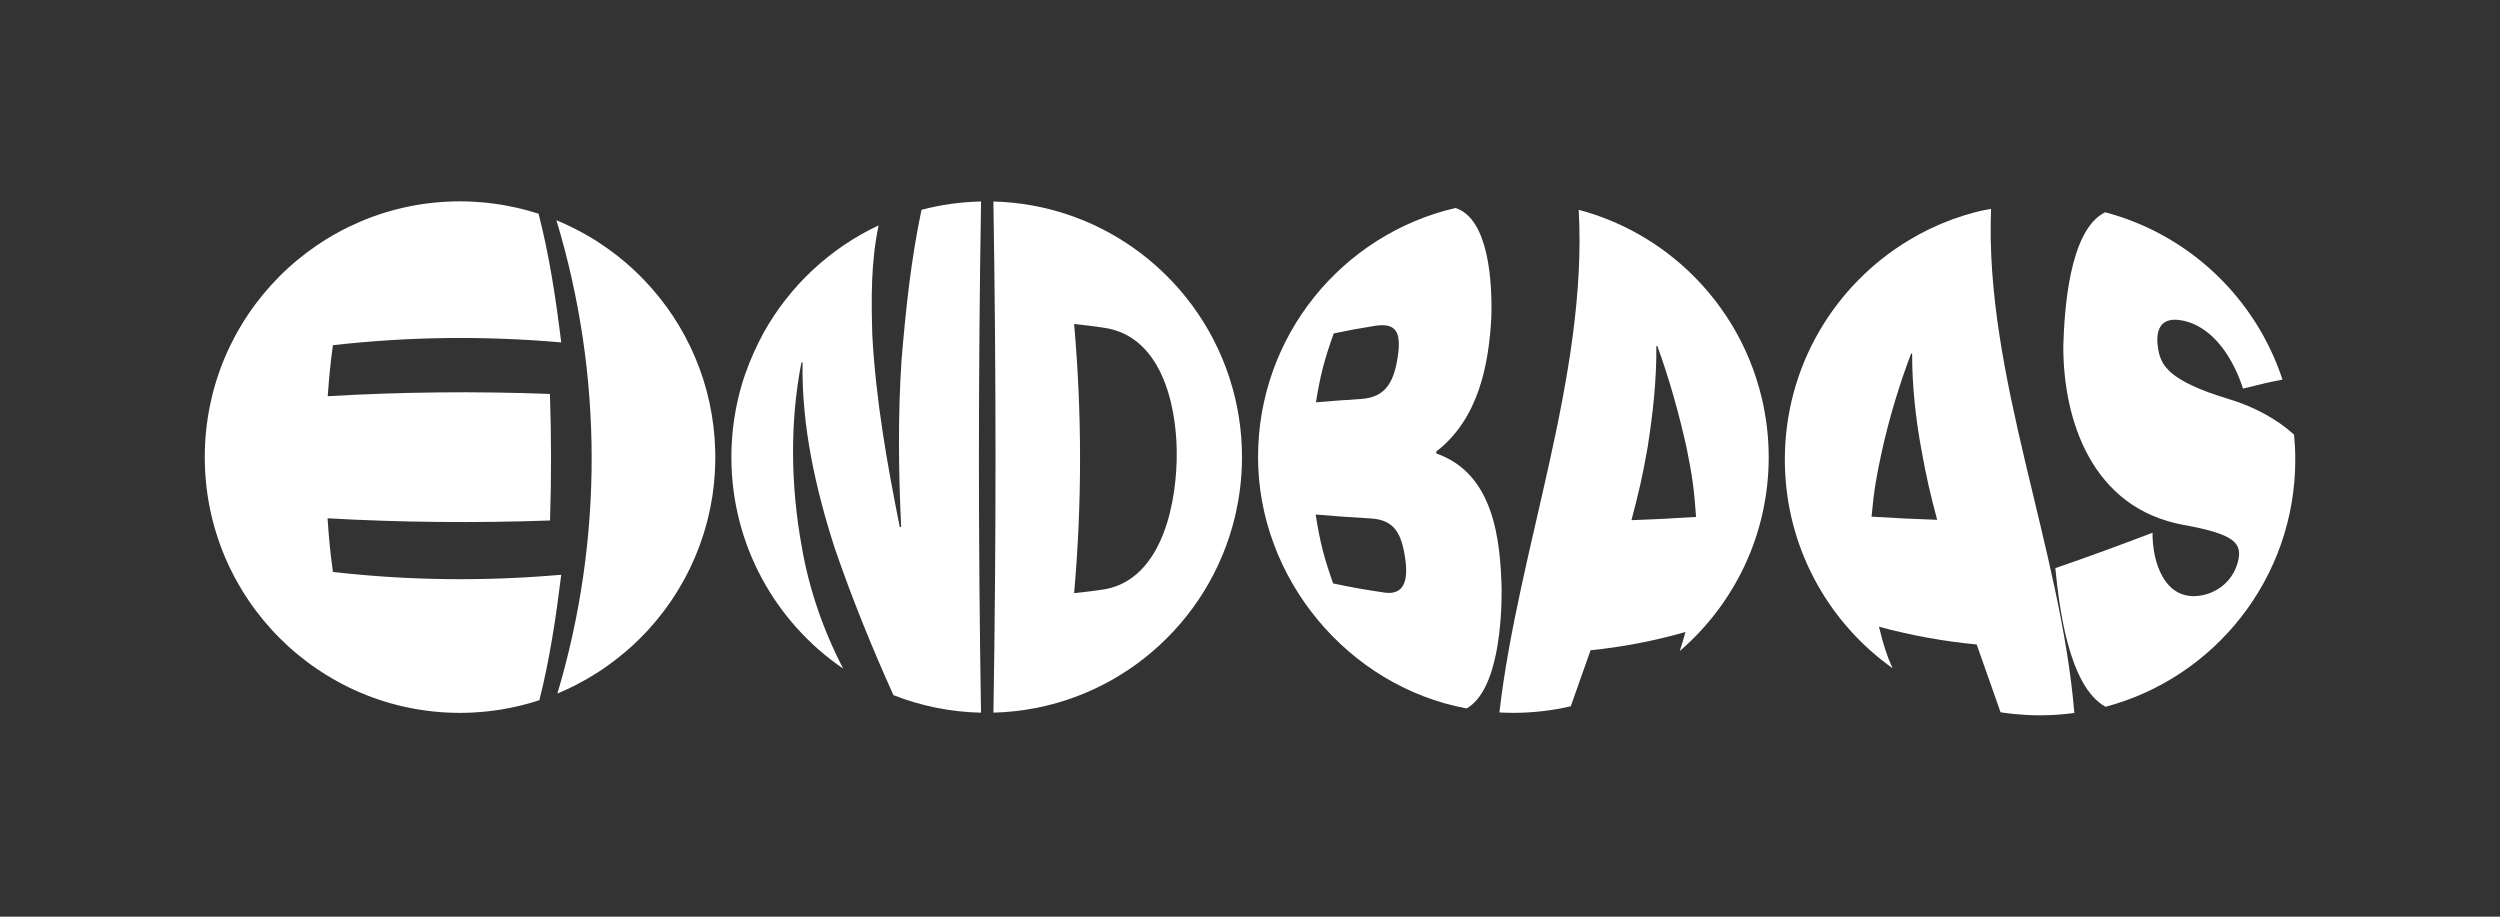
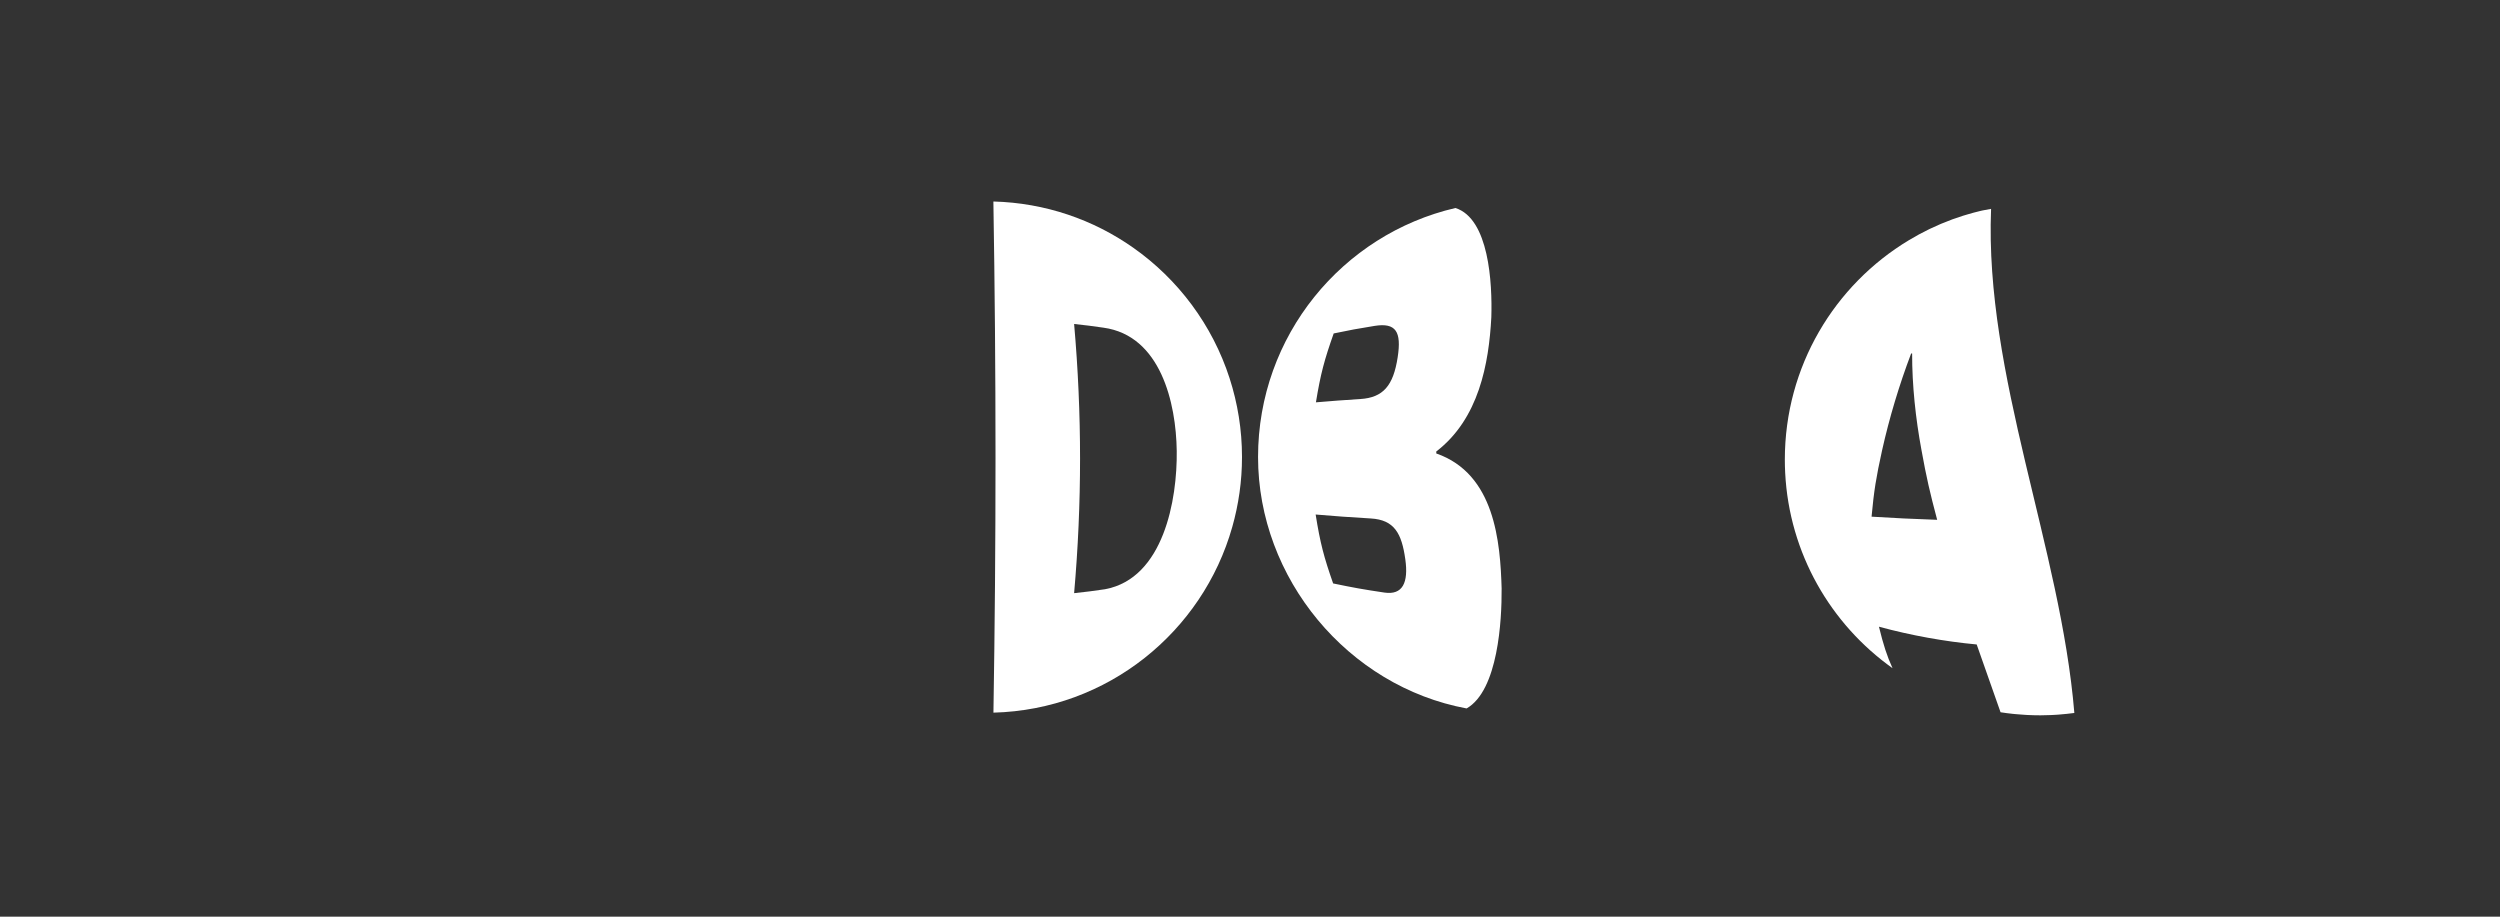
<svg xmlns="http://www.w3.org/2000/svg" id="Design" viewBox="0 0 1500 550">
  <rect x="0" y="0" width="1500" height="550" fill="#333333" stroke="none" />
  <defs>
    <style>.cls-1{fill:#fff;}</style>
  </defs>
-   <path class="cls-1" d="M552.9,125.88c-6.31,29.86-9.49,60.17-12,90.55-2.19,33.32-1.78,66.47-.21,99.8-.33-.02-.49-.02-.82-.04-7.6-37.8-14.35-76.27-16.48-114.84-.66-22.32-.86-44.2,3.78-66.12-29.1,13.64-53.2,36.18-68.84,64.12-4.45,8.16-8.16,16.46-11.12,24.85-.38,1.11-.77,2.22-1.13,3.34-.19.57-.36,1.13-.54,1.7-4.35,14.24-6.71,29.35-6.71,45.01,0,52.77,26.6,99.31,67.09,126.92-12-23.03-20.66-48.13-24.96-73.74-6.48-35.93-7.15-73.98-.11-109.9.28-.05.42-.08.7-.13-.71,37.82,7.77,75.71,19.3,111.52,10.35,30.08,22.15,59.22,35.22,88.17,16.33,6.43,34.03,10.11,52.54,10.52-1.68-102.23-1.67-204.49.03-306.72-12.33.27-24.3,1.96-35.74,4.98Z" />
  <path class="cls-1" d="M737.79,227.05c-10.34-32.08-30.94-59.52-57.93-78.48-23.85-16.76-52.68-26.86-83.83-27.67,1.7,102.22,1.7,204.47.03,306.69,34.22-.89,65.63-13,90.72-32.83,24.98-19.74,43.67-47.08,52.58-78.57,3.78-13.34,5.84-27.4,5.84-41.95,0-16.47-2.62-32.33-7.42-47.2ZM663.07,353.53c-7.31,1.08-11.04,1.56-18.6,2.37,4.75-54.08,4.75-107.43,0-161.51,7.15.76,10.68,1.21,17.61,2.22,34.33,4.72,43.59,45.18,43.96,74,.38,29.07-7.83,76.38-42.97,82.92Z" />
-   <path class="cls-1" d="M199.75,343.17c-1.67-12.53-2.32-18.99-3.22-32.19,44.58,2.5,88.87,2.89,133.49,1.31.83-25.38.8-50.55-.07-75.93-44.57-1.66-88.78-1.25-133.31,1.37.89-12.54,1.52-18.69,3.11-30.62,46.07-5.18,90.81-5.67,136.99-1.67-3.22-26.06-7.04-51.76-13.6-77.21-1.55-.5-3.12-.97-4.7-1.42-.54-.16-1.09-.31-1.63-.46-1.47-.41-2.95-.8-4.44-1.16-.67-.16-1.35-.31-2.03-.47-2.15-.49-4.31-.94-6.49-1.34-1.25-.23-2.5-.47-3.76-.67-1.02-.16-2.06-.29-3.09-.43-1.32-.18-2.65-.36-3.98-.51-.96-.11-1.93-.2-2.9-.29-1.52-.14-3.04-.25-4.57-.35-.81-.05-1.61-.11-2.42-.14-2.36-.11-4.72-.18-7.1-.18-5.29,0-10.51.27-15.66.79-5.15.52-10.22,1.3-15.21,2.33-4.99,1.02-9.88,2.29-14.68,3.78-4.8,1.49-9.49,3.22-14.07,5.16-2.29.97-4.55,2-6.79,3.07-6.7,3.23-13.12,6.94-19.23,11.08-4.07,2.76-8.01,5.71-11.79,8.83-7.57,6.25-14.52,13.22-20.76,20.8-3.12,3.79-6.07,7.73-8.82,11.81-4.13,6.12-7.83,12.56-11.06,19.27-1.08,2.24-2.1,4.5-3.07,6.8-1.94,4.59-3.66,9.29-5.15,14.1-1.49,4.8-2.75,9.71-3.77,14.71-1.02,4.99-1.8,10.08-2.32,15.24-.52,5.16-.79,10.39-.79,15.69s.27,10.53.79,15.69c.52,5.16,1.3,10.24,2.32,15.24,1.02,4.99,2.28,9.9,3.77,14.71,1.49,4.81,3.21,9.51,5.15,14.1.97,2.29,1.99,4.56,3.07,6.8,3.23,6.71,6.93,13.15,11.06,19.27,2.75,4.08,5.7,8.02,8.82,11.81,3.12,3.79,6.42,7.43,9.89,10.9,3.47,3.47,7.1,6.78,10.88,9.9,3.78,3.13,7.72,6.08,11.79,8.83,6.11,4.14,12.54,7.84,19.23,11.08,2.23,1.08,4.49,2.1,6.79,3.07,4.58,1.94,9.28,3.67,14.07,5.16,4.8,1.49,9.69,2.76,14.68,3.78s10.06,1.8,15.21,2.33c5.15.52,10.37.79,15.66.79,2.39,0,4.76-.07,7.12-.18.83-.04,1.66-.1,2.49-.15,1.5-.09,2.99-.21,4.47-.34,1.02-.09,2.04-.19,3.06-.31,1.23-.14,2.45-.3,3.67-.47,1.15-.16,2.31-.3,3.46-.49.64-.1,1.26-.23,1.89-.34,3.07-.53,6.12-1.15,9.12-1.86.37-.09.74-.17,1.11-.26,1.67-.41,3.32-.85,4.97-1.31.36-.1.73-.21,1.09-.31,1.72-.5,3.44-1.02,5.13-1.57,0,0,0,0,0,0,6.26-24.81,9.98-49.87,13.12-75.27-46.18,4-90.92,3.52-136.99-1.67Z" />
-   <path class="cls-1" d="M428.89,283.49c0-.17.02-.33.03-.5.05-.91.1-1.82.13-2.73.08-1.99.14-3.99.14-6.01,0-1.34-.03-2.68-.07-4.01-1.02-39.59-17-75.42-42.5-102.07-.01-.01-.03-.03-.04-.04l-.02-.02c-1.17-1.22-2.37-2.43-3.58-3.62-.07-.07-.14-.13-.21-.2-1.16-1.13-2.33-2.24-3.52-3.33-.12-.11-.24-.22-.36-.33-1.15-1.04-2.31-2.07-3.49-3.08-.17-.14-.33-.28-.5-.42-1.14-.97-2.29-1.92-3.46-2.85-.11-.09-.21-.17-.32-.26-.18-.15-.37-.29-.55-.43-.03-.02-.06-.05-.09-.07-3.86-3.03-7.87-5.88-12.01-8.54-.09-.06-.17-.12-.26-.17-.22-.14-.43-.28-.64-.41-.07-.04-.14-.09-.21-.13-1.04-.65-2.09-1.29-3.14-1.92-.28-.17-.56-.35-.85-.52-.17-.1-.34-.19-.5-.29-1.74-1.01-3.5-2.01-5.28-2.95v.06c-2.68-1.43-5.41-2.81-8.19-4.08-.36-.16-.71-.32-1.07-.48-1.48-.66-2.97-1.31-4.48-1.93,0,0,0,0,0,0,28,92.6,28.2,191.26.59,283.95,1.34-.56,2.67-1.15,4-1.74.63-.28,1.27-.57,1.9-.86,1.28-.6,2.56-1.21,3.83-1.84.59-.29,1.16-.6,1.74-.9,4.16-2.14,8.2-4.47,12.13-6.96.61-.39,1.22-.78,1.83-1.17,1.14-.75,2.27-1.51,3.38-2.29.61-.43,1.22-.87,1.83-1.3,3.64-2.61,7.17-5.38,10.56-8.3.65-.56,1.3-1.11,1.94-1.68.94-.83,1.86-1.68,2.78-2.53.67-.63,1.33-1.26,1.99-1.9.87-.85,1.75-1.69,2.61-2.55,1.28-1.3,2.54-2.62,3.78-3.97.79-.86,1.55-1.74,2.32-2.62.05-.05.09-.1.13-.16h0s0,0,.01-.01c.65-.75,1.31-1.49,1.95-2.25.71-.85,1.42-1.71,2.11-2.57.71-.88,1.4-1.77,2.09-2.66.63-.82,1.27-1.63,1.88-2.47,1.18-1.6,2.33-3.21,3.45-4.85.5-.73.97-1.48,1.46-2.23.73-1.11,1.44-2.22,2.14-3.35.27-.44.53-.88.8-1.32,0-.01.02-.03.03-.04.22-.37.45-.74.67-1.11.68-1.14,1.34-2.3,1.99-3.46.43-.77.86-1.53,1.28-2.3.99-1.84,1.94-3.7,2.86-5.59.28-.58.54-1.17.81-1.75.47-1,.92-2.01,1.36-3.02.15-.35.32-.69.47-1.04.04-.1.1-.21.14-.31.33-.77.65-1.55.97-2.32.29-.7.55-1.4.83-2.11.26-.66.53-1.31.78-1.97.02-.04.03-.08.05-.12.27-.71.55-1.42.8-2.14.25-.68.46-1.38.7-2.07.29-.85.58-1.7.86-2.55.18-.54.38-1.07.55-1.62.12-.39.23-.79.35-1.18.13-.42.23-.84.36-1.26.29-.99.58-1.99.85-2.99.1-.39.22-.76.33-1.15.19-.73.37-1.46.55-2.19.04-.16.07-.33.11-.49.27-1.12.53-2.24.78-3.37.07-.3.14-.6.21-.91.15-.69.3-1.38.44-2.07.04-.22.08-.45.12-.68.24-1.24.45-2.49.67-3.74.13-.78.3-1.55.42-2.34.03-.19.05-.38.08-.57.03-.18.04-.36.07-.53.2-1.38.36-2.77.53-4.16.06-.55.15-1.1.21-1.66.03-.29.06-.59.08-.88.18-1.81.32-3.62.44-5.45.02-.32.05-.64.07-.96Z" />
  <path class="cls-1" d="M900.99,353.44c-.81-28.27-4.05-69.12-39.22-81.36,0-.48,0-.71,0-1.19,25.55-19.6,31.55-52.6,33.03-80.57.62-20.56-1.4-59.07-21.53-65.52-67.85,15.77-118.44,76.66-118.44,149.43s53.94,137.63,125.14,150.84c18.97-10.86,21.14-53.24,21-71.64ZM800.22,200.07c9.59-2.01,14.51-2.92,24.53-4.53,12.78-2.05,16.25,3.4,13.85,18.85-2.62,17.07-8.71,24.15-22.38,25.03-10.92.7-16.26,1.1-26.66,1.98,2.8-17.19,5.08-25.53,10.66-41.33ZM830.64,355.54c-12.63-1.87-18.79-2.99-30.76-5.48-5.53-15.82-7.76-24.16-10.49-41.35,12.84,1.08,19.48,1.56,33.1,2.37,14.13.84,18.52,8.92,20.7,24.52,1.96,13.97-1.58,21.57-12.55,19.94Z" />
-   <path class="cls-1" d="M1057.19,239.4c-7.37-31.76-24.57-59.73-48.23-80.52-17.51-15.38-38.53-26.84-61.73-32.98,5.46,99.34-36.24,203.25-47.59,301.57,2.78.15,5.58.24,8.4.24,11.84,0,23.34-1.39,34.41-3.93,3.77-10.69,6.84-19.24,11.89-33.63,18.57-1.85,38.29-5.6,56.95-10.95-1.22,4.39-2.33,8.09-3.45,11.43,32.67-28.14,53.38-69.81,53.38-116.36,0-11.99-1.42-23.65-4.02-34.85ZM978.87,312.1c4.59-17.36,6.66-26.42,9.76-44.03,3.14-20.18,5.37-40.27,5.18-60.53.24.02.35.04.59.06,7.27,19.97,12.89,40.24,17.48,60.68,3.48,17.13,4.66,25.74,5.76,41.87-15.07.96-22.85,1.35-38.76,1.95Z" />
  <path class="cls-1" d="M1194.65,125.32c-1.79.32-3.47.63-5.1.95-.58.13-1.16.26-1.74.4-1.24.3-2.46.61-3.69.94-1.1.3-2.2.61-3.29.94-1,.29-2.01.58-3.01.89-2.1.66-4.18,1.36-6.23,2.11-.29.11-.58.23-.87.33-1.96.73-3.9,1.49-5.82,2.3-.36.15-.71.31-1.07.46-2.01.86-4,1.75-5.96,2.7-.11.05-.21.1-.32.15-4.18,2.02-8.24,4.24-12.2,6.62-44.6,26.82-74.45,75.73-74.45,131.64,0,2.64.07,5.26.2,7.87,2.44,48.43,27.32,90.9,64.41,117.29-3.37-7.42-5.48-13.98-8.15-24.89,19.28,5.25,39.53,8.89,58.65,10.66,6.04,17.27,9.14,25.85,14.32,40.68,2.45.38,4.92.7,7.41.96.56.06,1.12.11,1.68.16,1.88.18,3.76.32,5.66.43.58.03,1.16.07,1.74.1,2.4.11,4.8.18,7.22.18.11,0,.22,0,.33,0,2.04,0,4.06-.07,6.08-.15,1.13-.05,2.25-.1,3.37-.18.58-.04,1.15-.09,1.73-.13,3.04-.24,6.06-.55,9.05-.95-8.18-99.22-53.96-202.61-49.96-302.46ZM1122.94,310c1.41-15.37,2.72-23.56,6.33-39.89,4.36-19.48,10.22-39.03,17.4-57.99.24-.03.36-.03.61-.06-.03,19.2,2.06,38.76,5.58,57.84,3.04,16.8,5.04,25.41,9.44,41.99-16.17-.58-24.07-.96-39.37-1.89Z" />
-   <path class="cls-1" d="M1376.43,260.76c-10.44-9.4-23.97-16.74-38.79-21.2-36.79-11.12-41.16-20.41-42.8-30.53-1.84-11.63,1.89-18.89,13.81-16.86,19.89,3.37,31.88,24.48,37.16,40.98,9.9-2.49,17.02-4.16,23.68-5.39-16.12-49.05-56.22-87.18-106.44-100.4-21.9,10.81-24.47,60.54-25.06,80.17-.16,44.25,16.99,97.43,72.26,107.44,30.44,5.54,35.69,10.76,32.33,22.73-3.28,11.51-12.94,18.62-23.63,19.82-20.35,2.3-27.6-20.4-27.44-37.87-19.47,7.42-38.97,14.6-58.31,21.23,2.21,22.4,7.81,70.94,30.14,83.19,65.53-17.4,113.83-77.2,113.83-148.31,0-5.06-.26-10.06-.74-14.99Z" />
</svg>